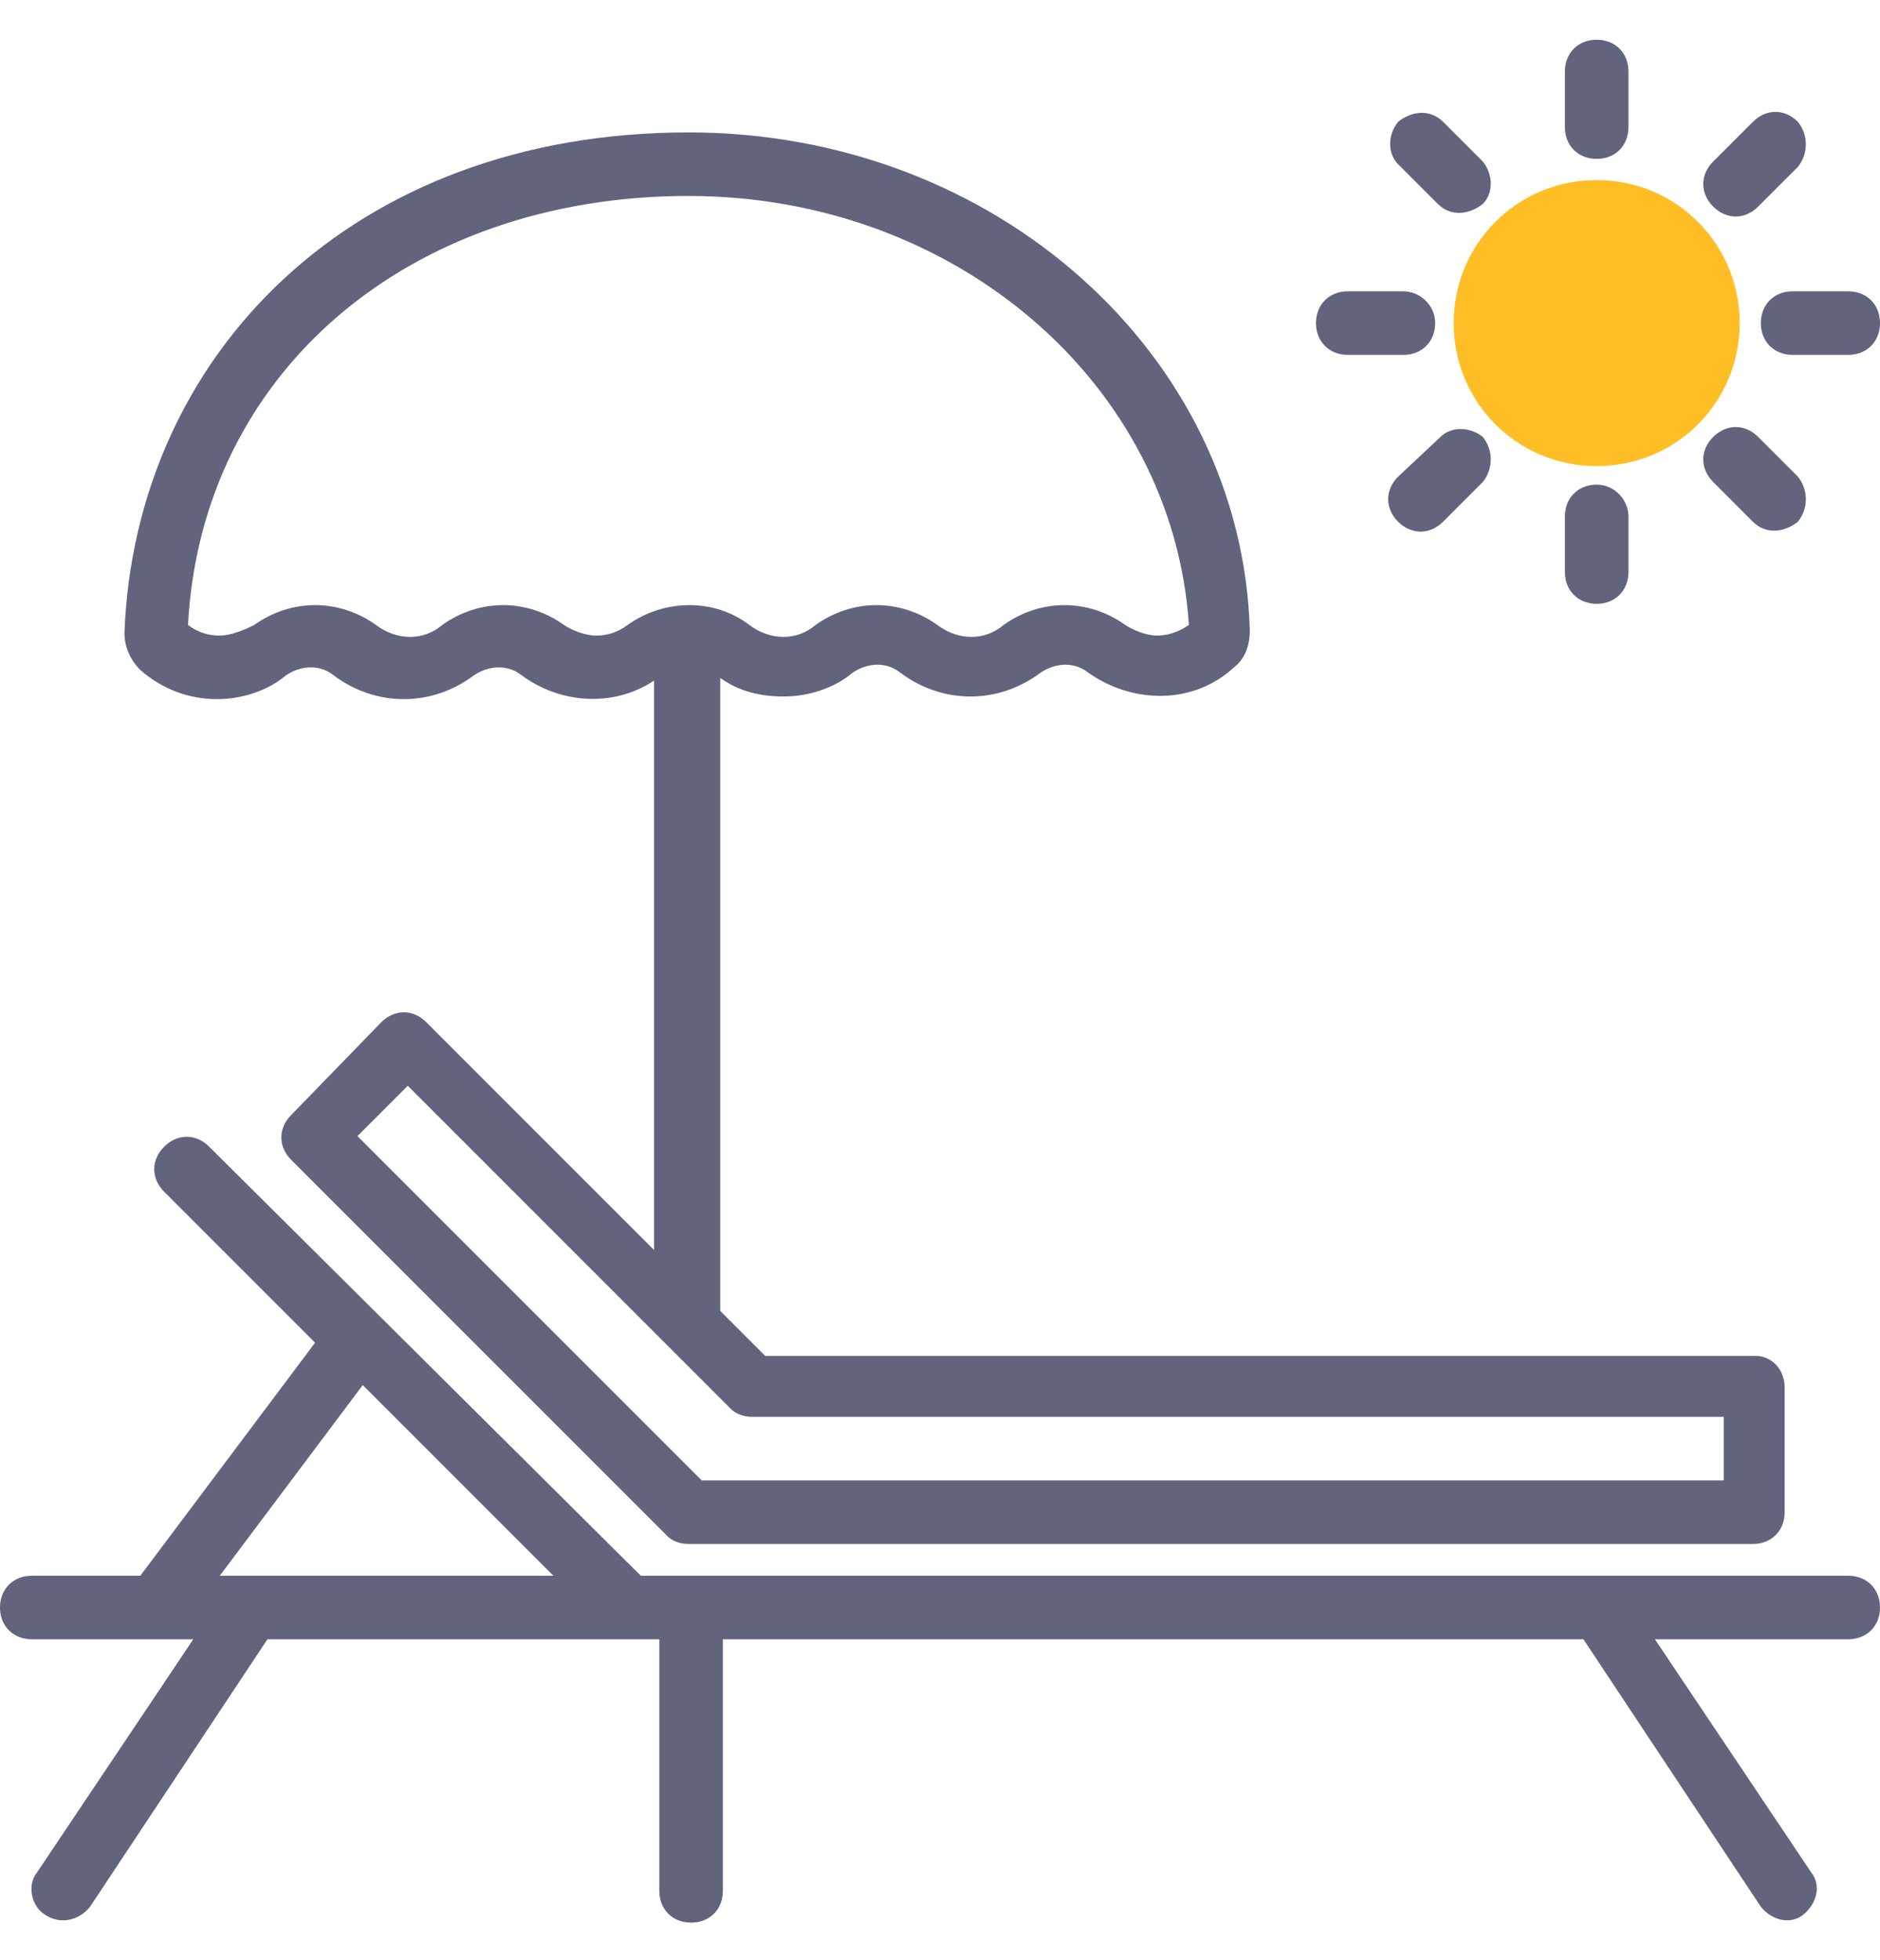
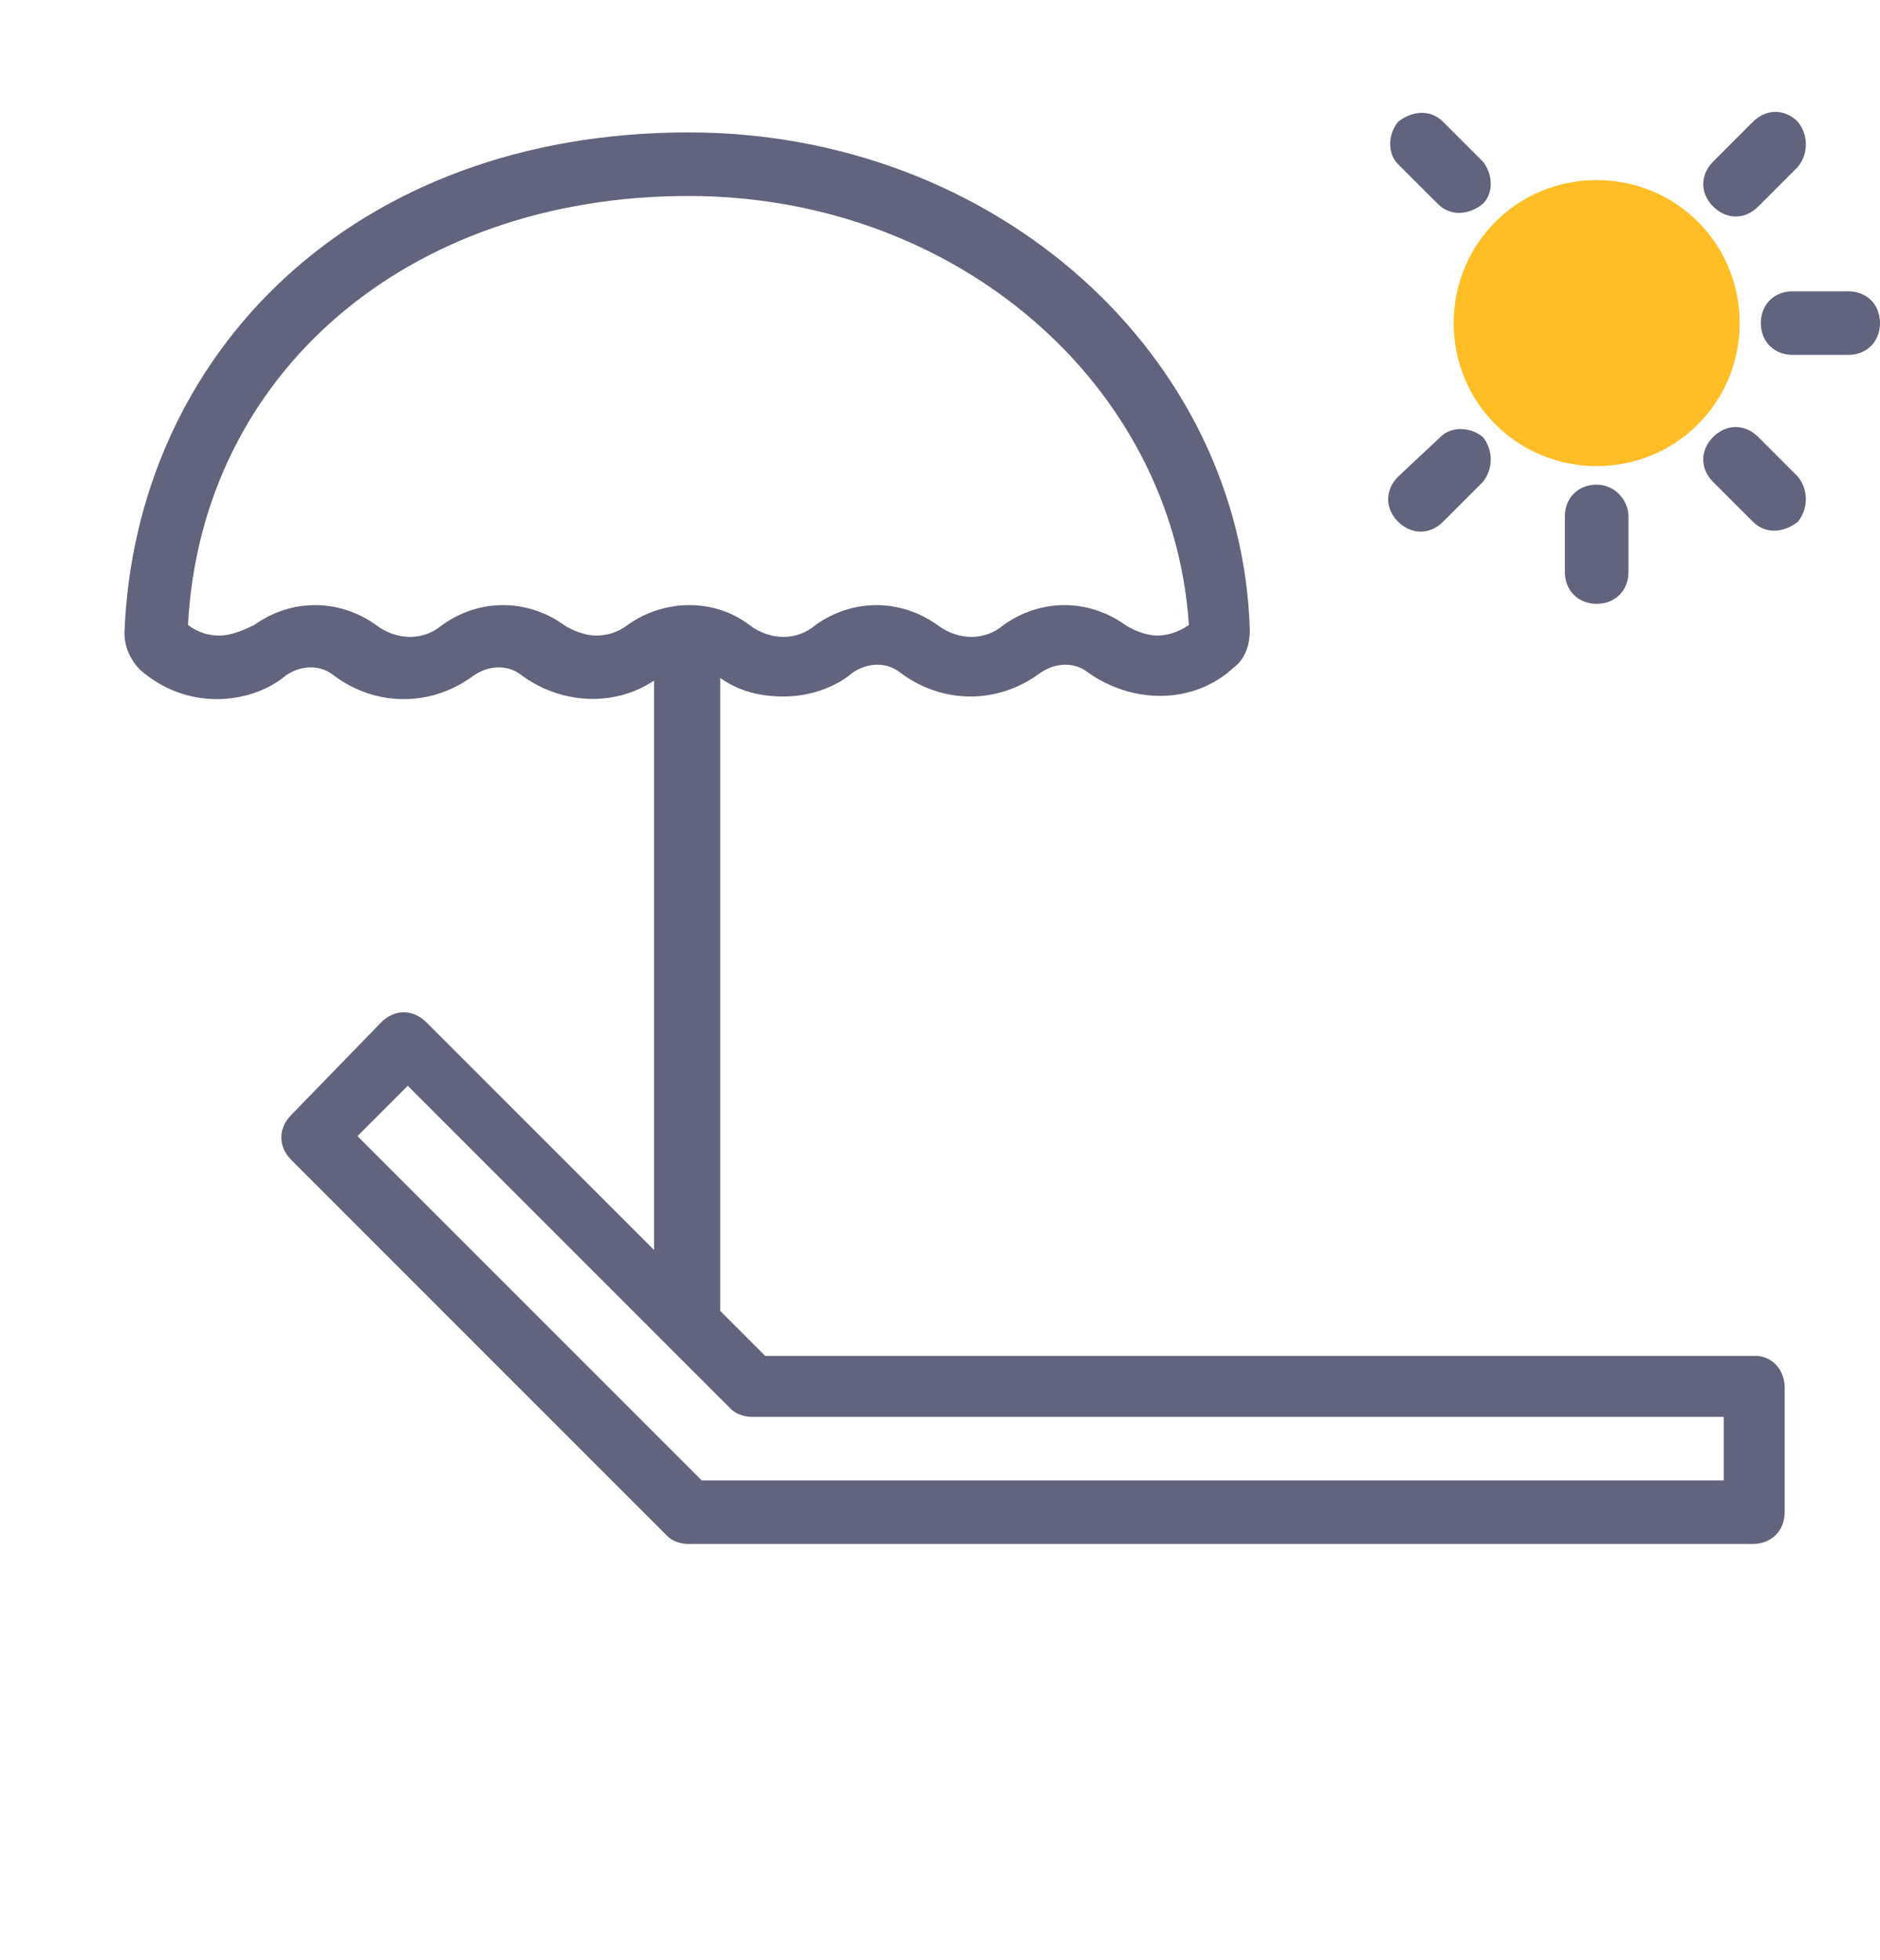
<svg xmlns="http://www.w3.org/2000/svg" version="1.1" id="Capa_1" x="0px" y="0px" viewBox="0 0 71 74" style="enable-background:new 0 0 71 74;" xml:space="preserve">
  <style type="text/css">
	.st0{fill:#62637C;}
	.st1{fill:#ffbe26;}
</style>
  <g>
    <g>
      <g>
        <g>
-           <path class="st0" d="M69.8,59.5H24.2L7.9,43.3c-0.5-0.5-1.2-0.5-1.7,0s-0.5,1.2,0,1.7c0,0,0,0,0,0l5.7,5.7l-6.6,8.8H1.2      C0.5,59.5,0,60,0,60.7s0.5,1.2,1.2,1.2h6.1l-5.9,8.8c-0.4,0.5-0.2,1.3,0.3,1.6C2.3,72.7,3,72.5,3.4,72l6.7-10.1h14.8v9.5      c0,0.7,0.5,1.2,1.2,1.2s1.2-0.5,1.2-1.2v-9.5h32.5L66.5,72c0.4,0.5,1.1,0.7,1.6,0.3c0.5-0.4,0.7-1.1,0.3-1.6l-5.9-8.8h7.3      c0.7,0,1.2-0.5,1.2-1.2S70.5,59.5,69.8,59.5z M8.3,59.5l5.4-7.2l7.2,7.2H8.3z" />
-         </g>
+           </g>
      </g>
    </g>
    <g>
      <g>
        <g>
          <path class="st0" d="M66.3,51.2H28.9l-1.7-1.7V25.6c0.7,0.5,1.5,0.7,2.4,0.7c0.9,0,1.9-0.3,2.6-0.9c0.6-0.4,1.3-0.4,1.8,0      c1.6,1.2,3.7,1.2,5.3,0c0.6-0.4,1.3-0.4,1.8,0c1.7,1.2,4,1.2,5.5-0.2c0.4-0.3,0.6-0.8,0.6-1.4C46.9,13.4,37.6,5,26,5      C13.3,5,5.1,13.4,4.7,23.9c0,0.5,0.2,1,0.6,1.4c0.8,0.7,1.8,1.1,2.9,1.1c0.9,0,1.9-0.3,2.6-0.9c0.6-0.4,1.3-0.4,1.8,0      c1.6,1.2,3.7,1.2,5.3,0c0.6-0.4,1.3-0.4,1.8,0c1.5,1.1,3.5,1.2,5,0.2v21.5l-8.6-8.6c-0.5-0.5-1.2-0.5-1.7,0L11,42.1      c-0.5,0.5-0.5,1.2,0,1.7L25.2,58c0.2,0.2,0.5,0.3,0.8,0.3h40.2c0.7,0,1.2-0.5,1.2-1.2v-4.7C67.4,51.7,66.9,51.2,66.3,51.2z       M23.7,23.6c-0.4,0.3-0.8,0.4-1.2,0.4c-0.4,0-0.9-0.2-1.2-0.4c-1.4-1-3.2-1-4.6,0c-0.7,0.6-1.7,0.6-2.5,0c-1.4-1-3.2-1-4.6,0      C9.2,23.8,8.7,24,8.3,24c-0.4,0-0.8-0.1-1.2-0.4C7.6,14.1,15.4,7.4,26,7.4c10.1,0,18.3,7.1,18.9,16.2c-0.3,0.2-0.7,0.4-1.2,0.4      c-0.4,0-0.9-0.2-1.2-0.4c-1.4-1-3.2-1-4.6,0c-0.7,0.6-1.7,0.6-2.5,0c-1.4-1-3.2-1-4.6,0c-0.7,0.6-1.7,0.6-2.5,0      C27,22.6,25.1,22.6,23.7,23.6z M65.1,55.9H26.5l-13-13l1.9-1.9l9.8,9.8l2.4,2.4c0.2,0.2,0.5,0.3,0.8,0.3h36.7V55.9z" />
        </g>
      </g>
    </g>
    <g>
      <g>
        <g>
-           <path class="st1" d="M60.3,6.8c-3,0-5.4,2.4-5.4,5.4c0,3,2.4,5.4,5.4,5.4c3,0,5.4-2.4,5.4-5.4S63.3,6.8,60.3,6.8z" />
+           <path class="st1" d="M60.3,6.8c-3,0-5.4,2.4-5.4,5.4c0,3,2.4,5.4,5.4,5.4c3,0,5.4-2.4,5.4-5.4S63.3,6.8,60.3,6.8" />
        </g>
      </g>
    </g>
    <g>
      <g>
        <g>
-           <path class="st0" d="M53,11h-2.1c-0.7,0-1.2,0.5-1.2,1.2s0.5,1.2,1.2,1.2H53c0.7,0,1.2-0.5,1.2-1.2S53.6,11,53,11z" />
-         </g>
+           </g>
      </g>
    </g>
    <g>
      <g>
        <g>
          <path class="st0" d="M56,6.1l-1.5-1.5c-0.5-0.5-1.2-0.4-1.7,0c-0.4,0.5-0.4,1.2,0,1.6l1.5,1.5c0.5,0.5,1.2,0.4,1.7,0      C56.4,7.3,56.4,6.6,56,6.1z" />
        </g>
      </g>
    </g>
    <g>
      <g>
        <g>
-           <path class="st0" d="M60.3,1.5c-0.7,0-1.2,0.5-1.2,1.2v2.1c0,0.7,0.5,1.2,1.2,1.2s1.2-0.5,1.2-1.2V2.7C61.5,2,61,1.5,60.3,1.5z" />
-         </g>
+           </g>
      </g>
    </g>
    <g>
      <g>
        <g>
          <path class="st0" d="M67.9,4.6c-0.5-0.5-1.2-0.5-1.7,0l-1.5,1.5c-0.5,0.5-0.5,1.2,0,1.7s1.2,0.5,1.7,0c0,0,0,0,0,0l1.5-1.5      C68.3,5.8,68.3,5.1,67.9,4.6z" />
        </g>
      </g>
    </g>
    <g>
      <g>
        <g>
          <path class="st0" d="M69.8,11h-2.1c-0.7,0-1.2,0.5-1.2,1.2s0.5,1.2,1.2,1.2h2.1c0.7,0,1.2-0.5,1.2-1.2S70.5,11,69.8,11z" />
        </g>
      </g>
    </g>
    <g>
      <g>
        <g>
          <path class="st0" d="M67.9,18l-1.5-1.5c-0.5-0.5-1.2-0.5-1.7,0c-0.5,0.5-0.5,1.2,0,1.7l1.5,1.5c0.5,0.5,1.2,0.4,1.7,0      C68.3,19.2,68.3,18.5,67.9,18z" />
        </g>
      </g>
    </g>
    <g>
      <g>
        <g>
          <path class="st0" d="M60.3,18.3c-0.7,0-1.2,0.5-1.2,1.2v2.1c0,0.7,0.5,1.2,1.2,1.2s1.2-0.5,1.2-1.2v-2.1      C61.5,18.9,61,18.3,60.3,18.3z" />
        </g>
      </g>
    </g>
    <g>
      <g>
        <g>
          <path class="st0" d="M56,16.5c-0.5-0.4-1.2-0.4-1.6,0L52.8,18c-0.5,0.5-0.5,1.2,0,1.7c0.5,0.5,1.2,0.5,1.7,0c0,0,0,0,0,0      l1.5-1.5C56.4,17.7,56.4,17,56,16.5z" />
        </g>
      </g>
    </g>
  </g>
</svg>